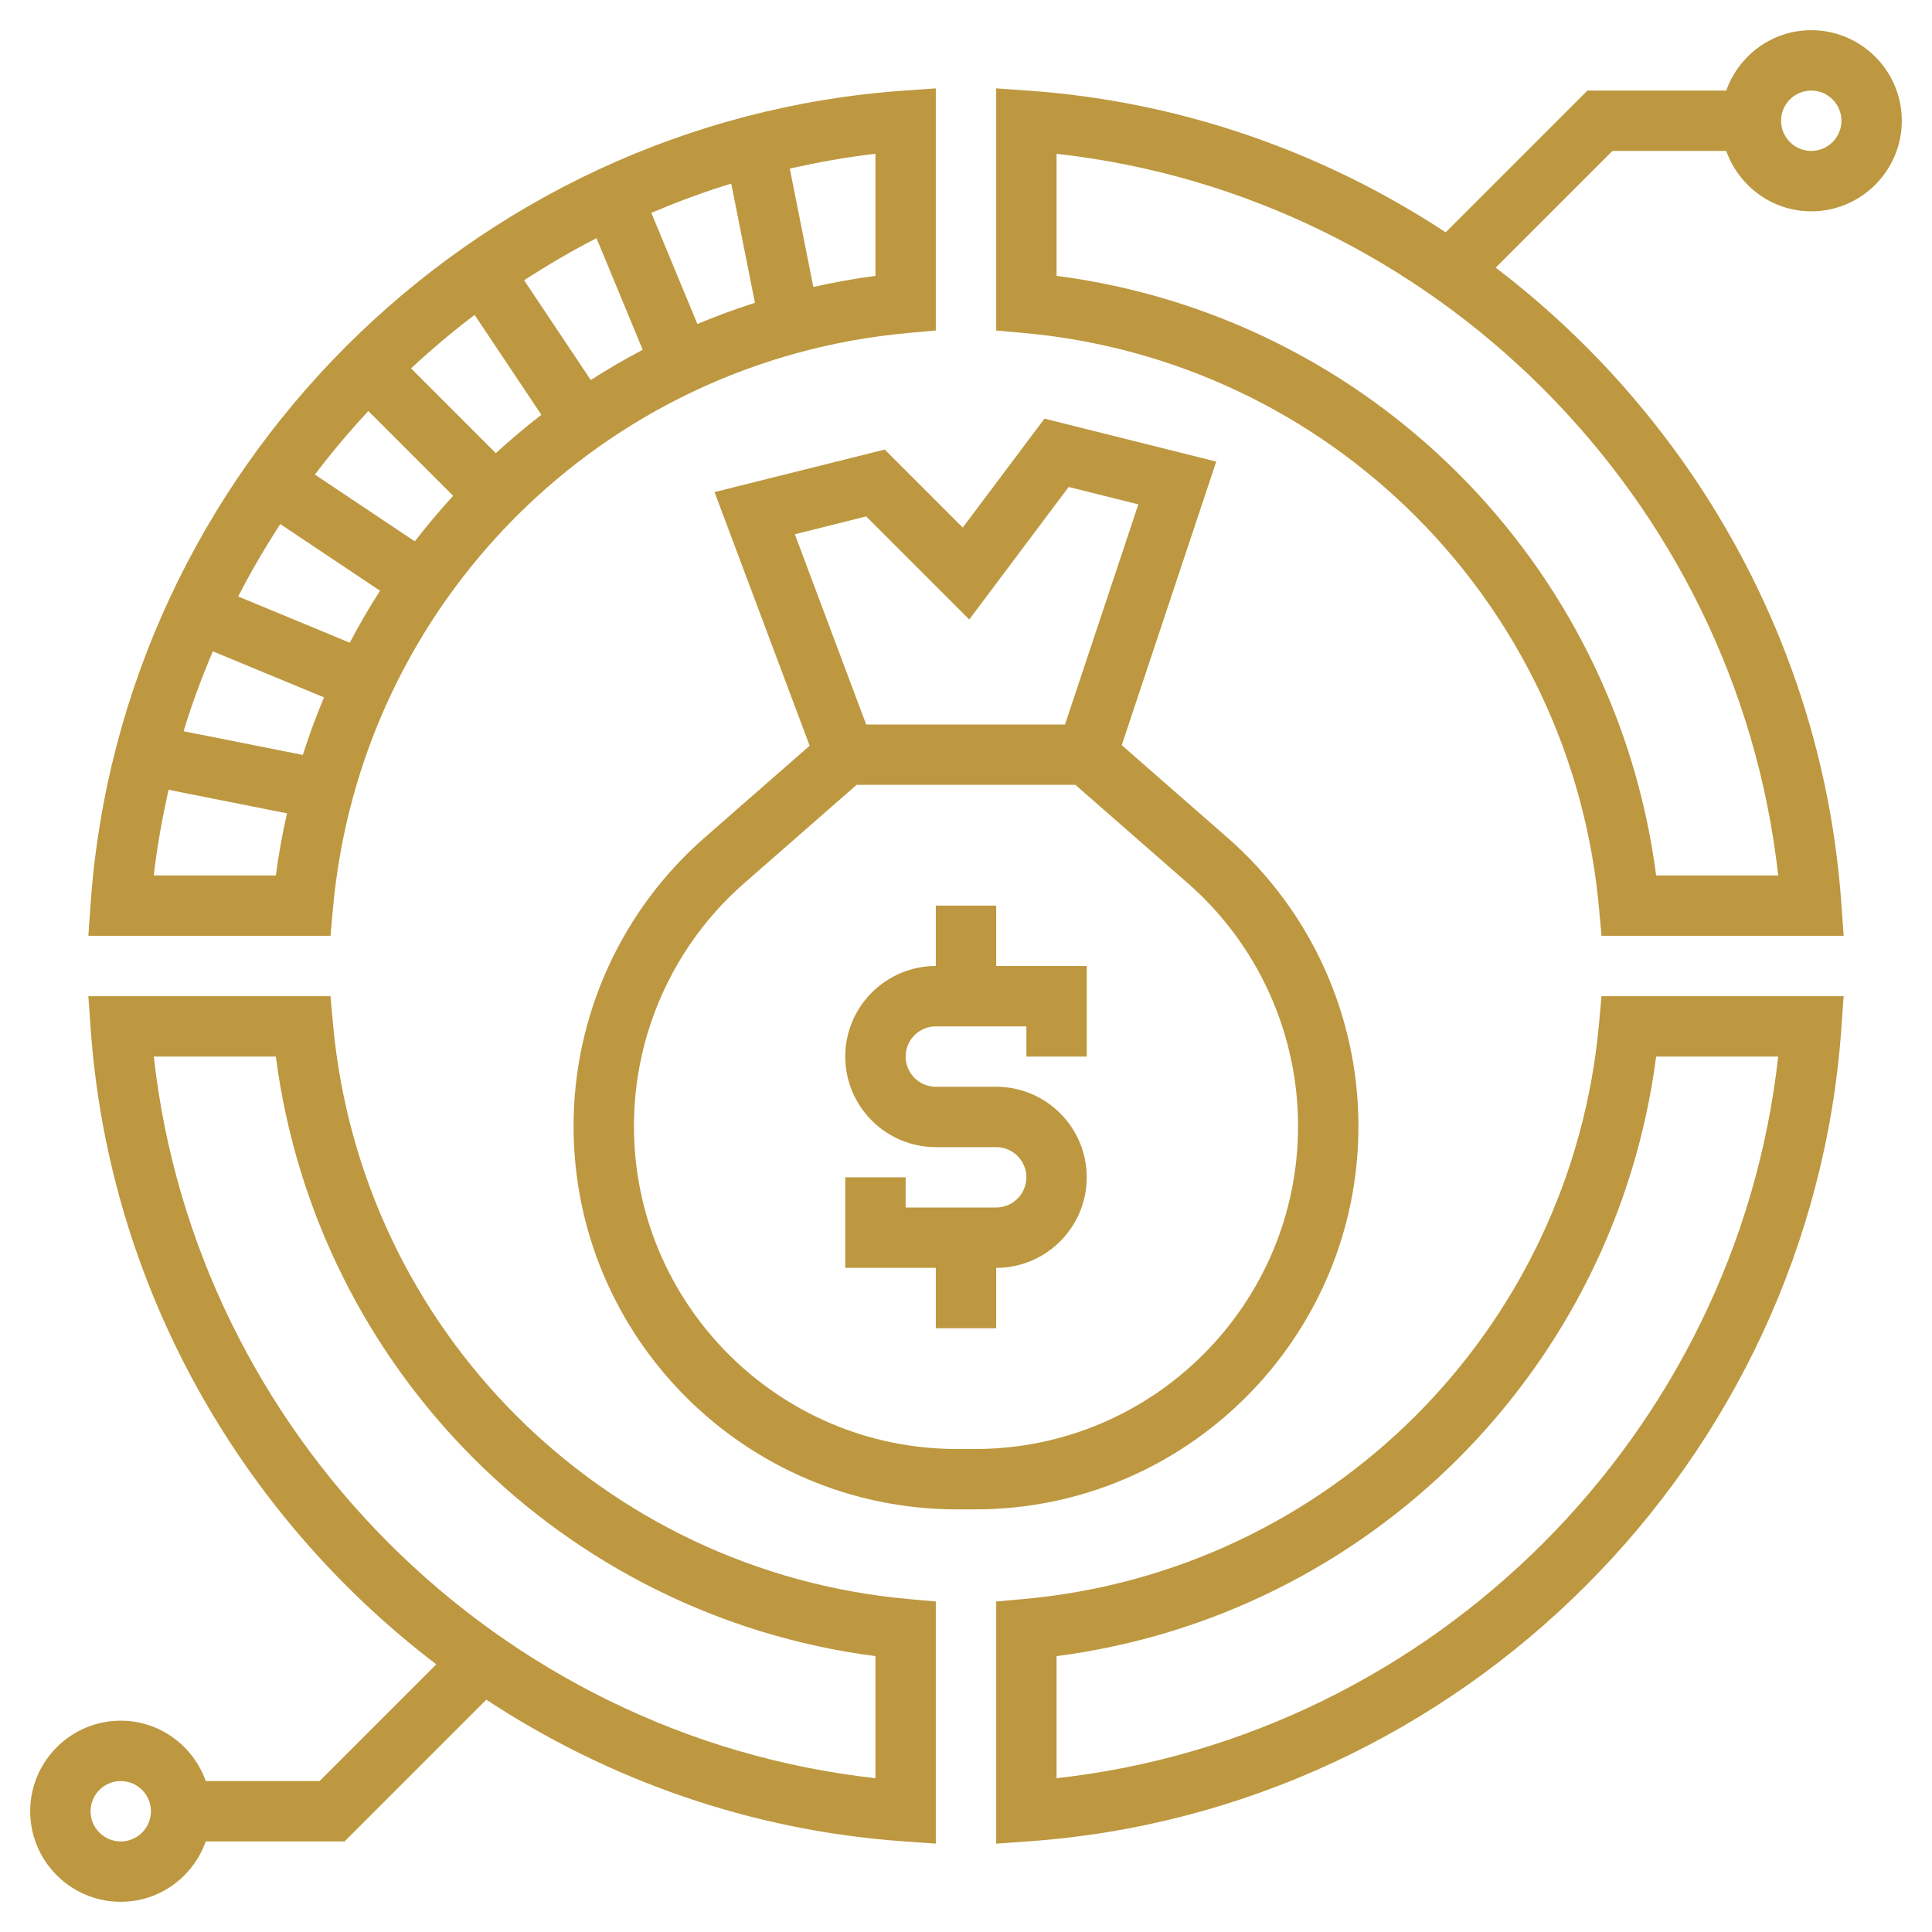
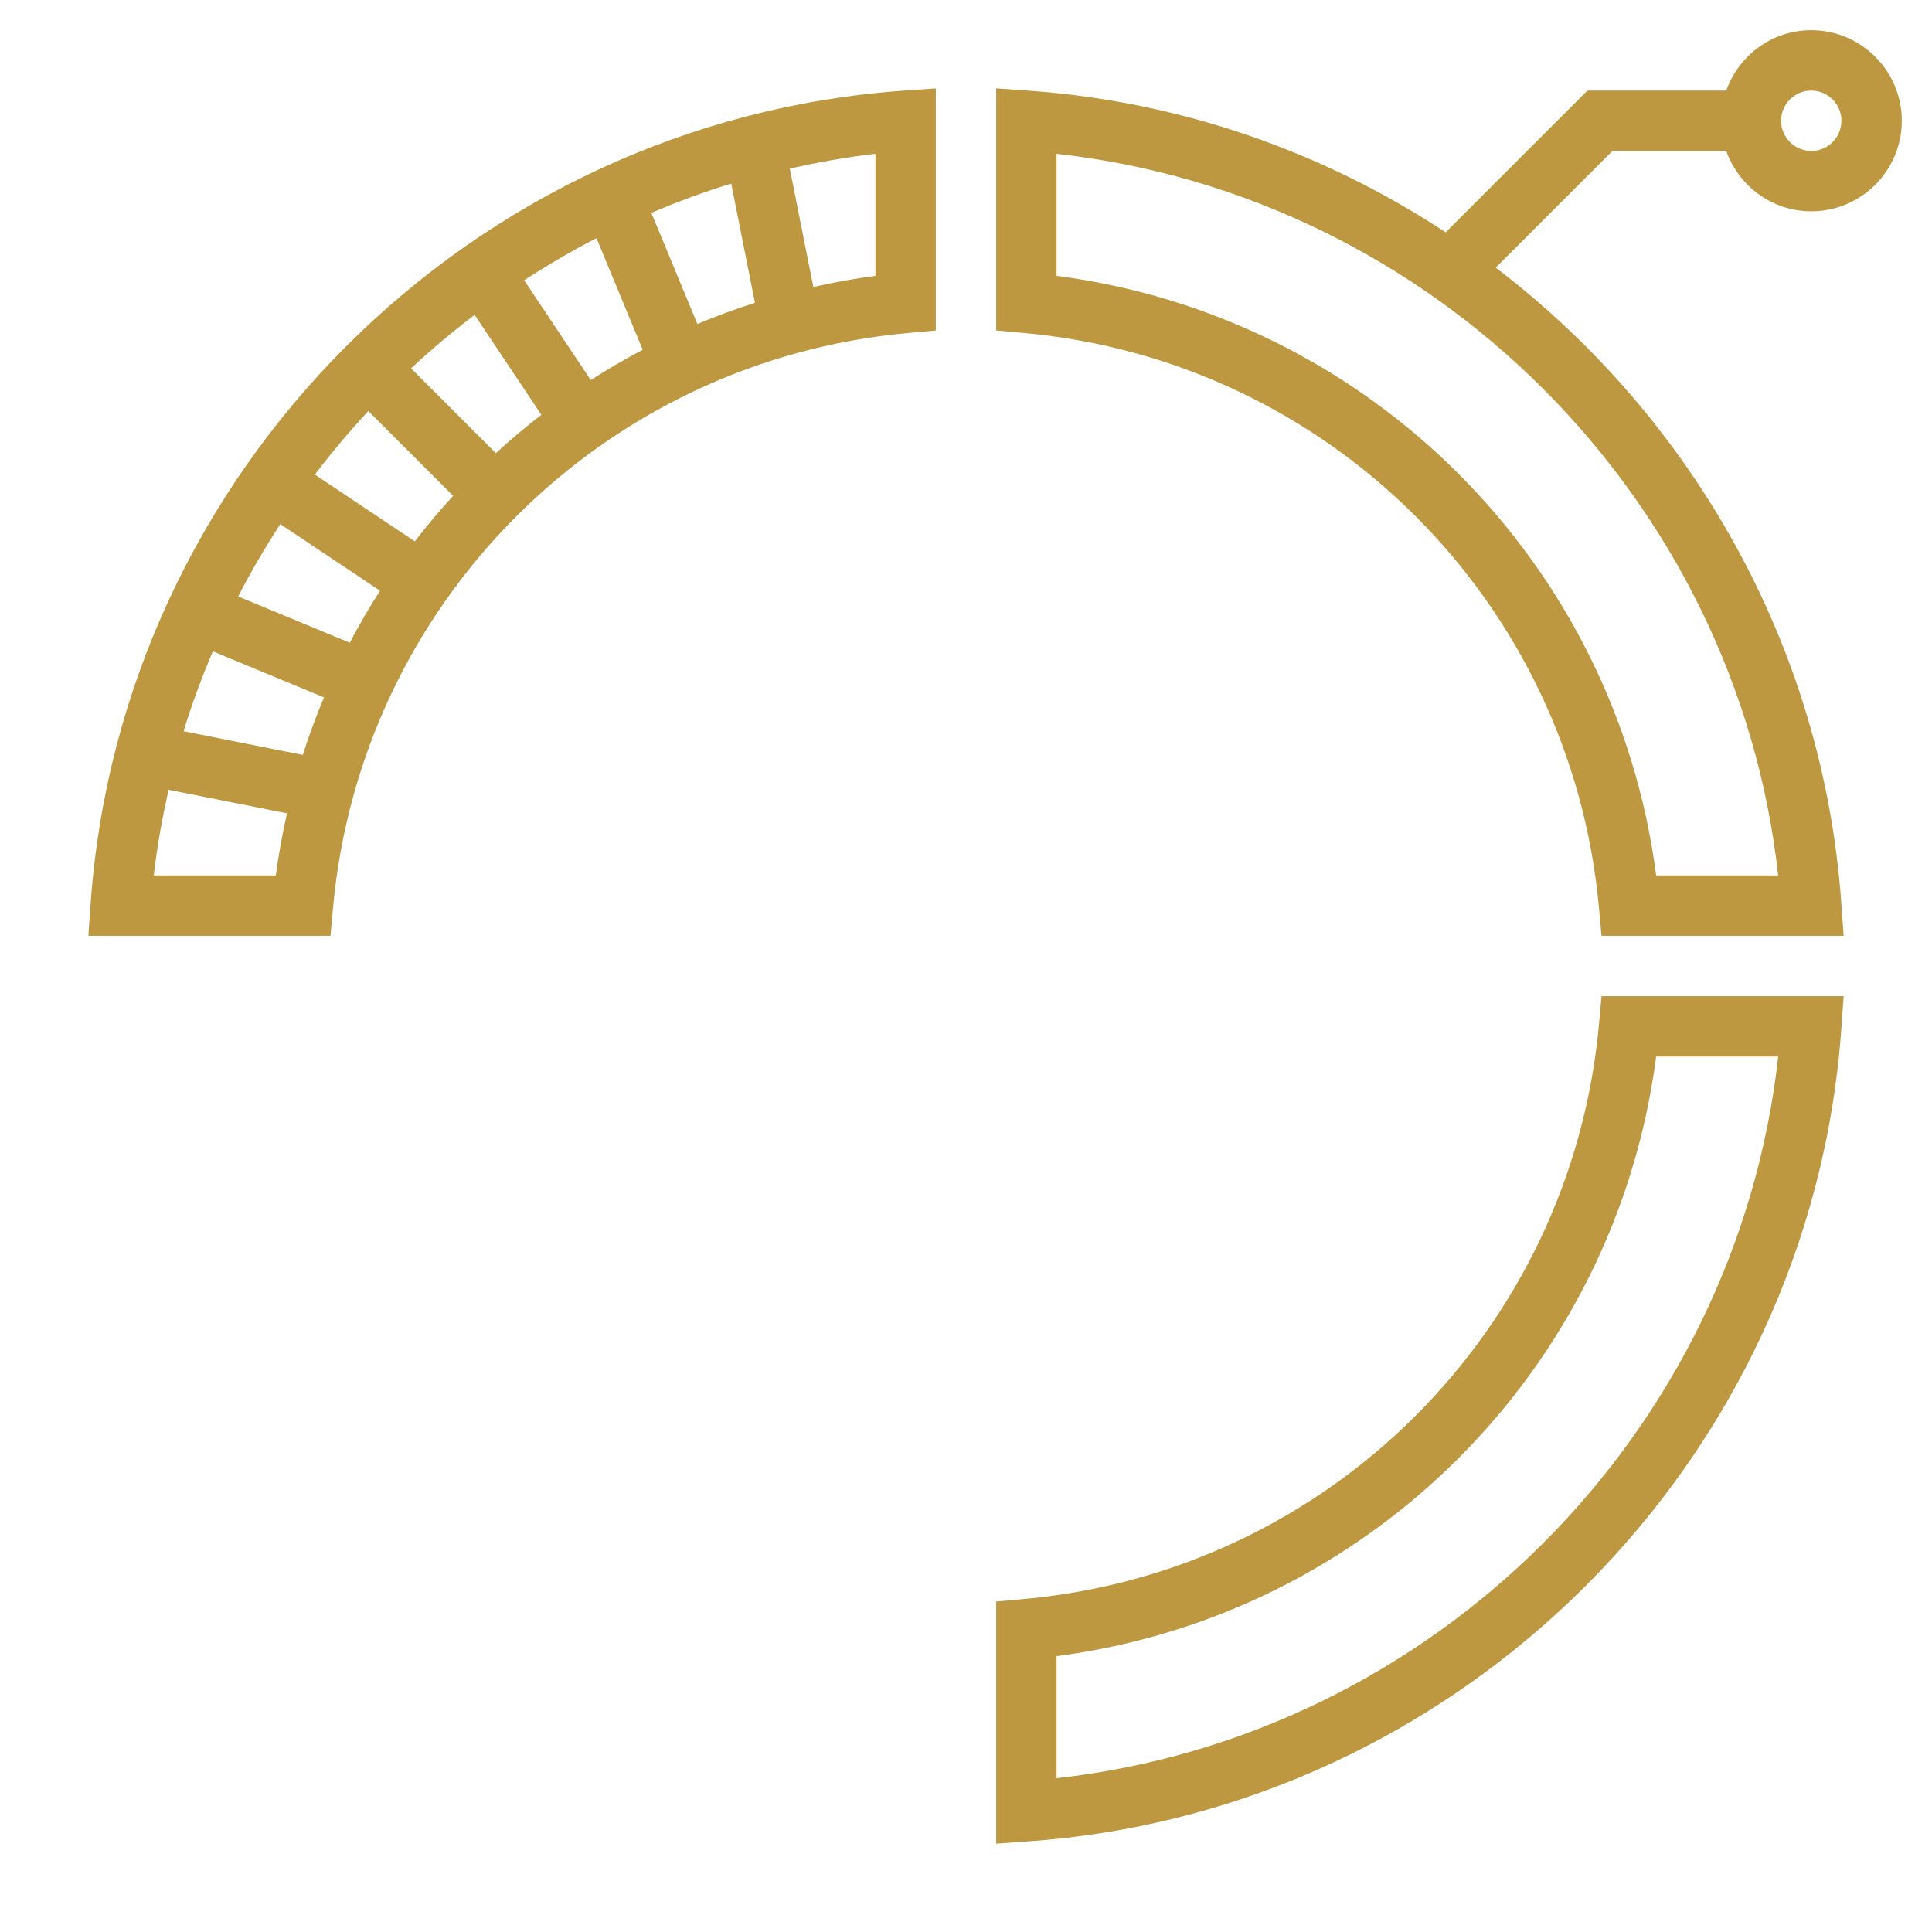
<svg xmlns="http://www.w3.org/2000/svg" width="512" height="512" x="0" y="0" viewBox="0 0 64 64" style="enable-background:new 0 0 512 512" xml:space="preserve" class="">
  <g>
    <g>
-       <path d="m33 30h-2v2c-1.654 0-3 1.346-3 3s1.346 3 3 3h2c.551 0 1 .449 1 1s-.449 1-1 1h-3v-1h-2v3h3v2h2v-2c1.654 0 3-1.346 3-3s-1.346-3-3-3h-2c-.551 0-1-.449-1-1s.449-1 1-1h3v1h2v-3h-3z" fill="#bd9840" data-original="#000000" style="" class="" />
-       <path d="m45 37.306c0-3.661-1.58-7.143-4.334-9.553l-3.507-3.068 3.131-9.394-5.691-1.423-2.707 3.609-2.585-2.585-5.637 1.409 3.151 8.402-3.486 3.05c-2.755 2.411-4.335 5.893-4.335 9.553 0 7 5.694 12.694 12.694 12.694h.612c7 0 12.694-5.694 12.694-12.694zm-16.307-20.199 3.415 3.415 3.293-4.391 2.308.577-2.43 7.292h-6.586l-2.363-6.302zm3.613 30.893h-.612c-5.897 0-10.694-4.797-10.694-10.694 0-3.084 1.331-6.017 3.652-8.048l3.723-3.258h7.249l3.724 3.258c2.321 2.031 3.652 4.964 3.652 8.048 0 5.897-4.797 10.694-10.694 10.694z" fill="#bd9840" data-original="#000000" style="" class="" />
      <path d="m11.03 30.09c.914-10.13 8.929-18.146 19.06-19.06l.91-.082v-8.021l-1.07.076c-14.338 1.013-25.914 12.589-26.928 26.927l-.075 1.07h8.021zm10.261-18.503c-.59.309-1.163.645-1.721 1.002l-2.208-3.305c.775-.502 1.572-.972 2.398-1.394zm.285-4.537c.863-.364 1.742-.694 2.647-.968l.785 3.949c-.649.206-1.284.442-1.906.702zm-3.642 6.691c-.522.402-1.024.825-1.509 1.27l-2.808-2.808c.672-.625 1.373-1.217 2.105-1.772zm-2.923 2.684c-.444.484-.868.987-1.27 1.508l-3.31-2.212c.555-.732 1.147-1.433 1.771-2.105zm-2.422 3.144c-.358.558-.693 1.131-1.002 1.722l-3.697-1.532c.423-.826.892-1.623 1.395-2.398zm-1.856 3.533c-.26.623-.497 1.257-.702 1.906l-3.949-.785c.273-.905.604-1.784.968-2.647zm18.267-13.964c-.697.091-1.381.217-2.057.368l-.78-3.922c.931-.207 1.874-.382 2.837-.489zm-23.905 19.862c.107-.963.282-1.906.489-2.837l3.923.78c-.152.675-.278 1.36-.369 2.057z" fill="#bd9840" data-original="#000000" style="" class="" />
      <path d="m52.97 33.91c-.914 10.13-8.929 18.146-19.06 19.06l-.91.082v8.021l1.07-.076c14.338-1.013 25.914-12.589 26.927-26.927l.076-1.07h-8.021zm5.935 1.09c-1.387 12.498-11.407 22.518-23.905 23.905v-4.043c10.358-1.346 18.516-9.504 19.862-19.862z" fill="#bd9840" data-original="#000000" style="" class="" />
-       <path d="m11.03 33.91-.082-.91h-8.021l.076 1.07c.605 8.559 4.976 16.132 11.45 21.064l-3.867 3.866h-3.77c-.414-1.161-1.514-2-2.816-2-1.654 0-3 1.346-3 3s1.346 3 3 3c1.302 0 2.402-.839 2.816-2h4.598l4.696-4.696c4.033 2.653 8.752 4.335 13.82 4.693l1.07.076v-8.021l-.91-.082c-10.131-.914-18.146-8.929-19.06-19.06zm-7.03 27.09c-.551 0-1-.449-1-1s.449-1 1-1 1 .449 1 1-.449 1-1 1zm25-2.095c-12.498-1.387-22.518-11.407-23.905-23.905h4.043c1.346 10.358 9.504 18.516 19.862 19.862z" fill="#bd9840" data-original="#000000" style="" class="" />
      <path d="m57.184 5c.414 1.161 1.514 2 2.816 2 1.654 0 3-1.346 3-3s-1.346-3-3-3c-1.302 0-2.402.839-2.816 2h-4.598l-4.696 4.696c-4.033-2.653-8.752-4.335-13.82-4.693l-1.07-.076v8.021l.91.082c10.13.914 18.146 8.929 19.06 19.06l.082.91h8.021l-.076-1.07c-.605-8.559-4.976-16.132-11.45-21.064l3.867-3.866zm2.816-2c.551 0 1 .449 1 1s-.449 1-1 1-1-.449-1-1 .449-1 1-1zm-1.095 26h-4.043c-1.346-10.358-9.504-18.516-19.862-19.862v-4.043c12.498 1.387 22.518 11.407 23.905 23.905z" fill="#bd9840" data-original="#000000" style="" class="" />
    </g>
  </g>
</svg>